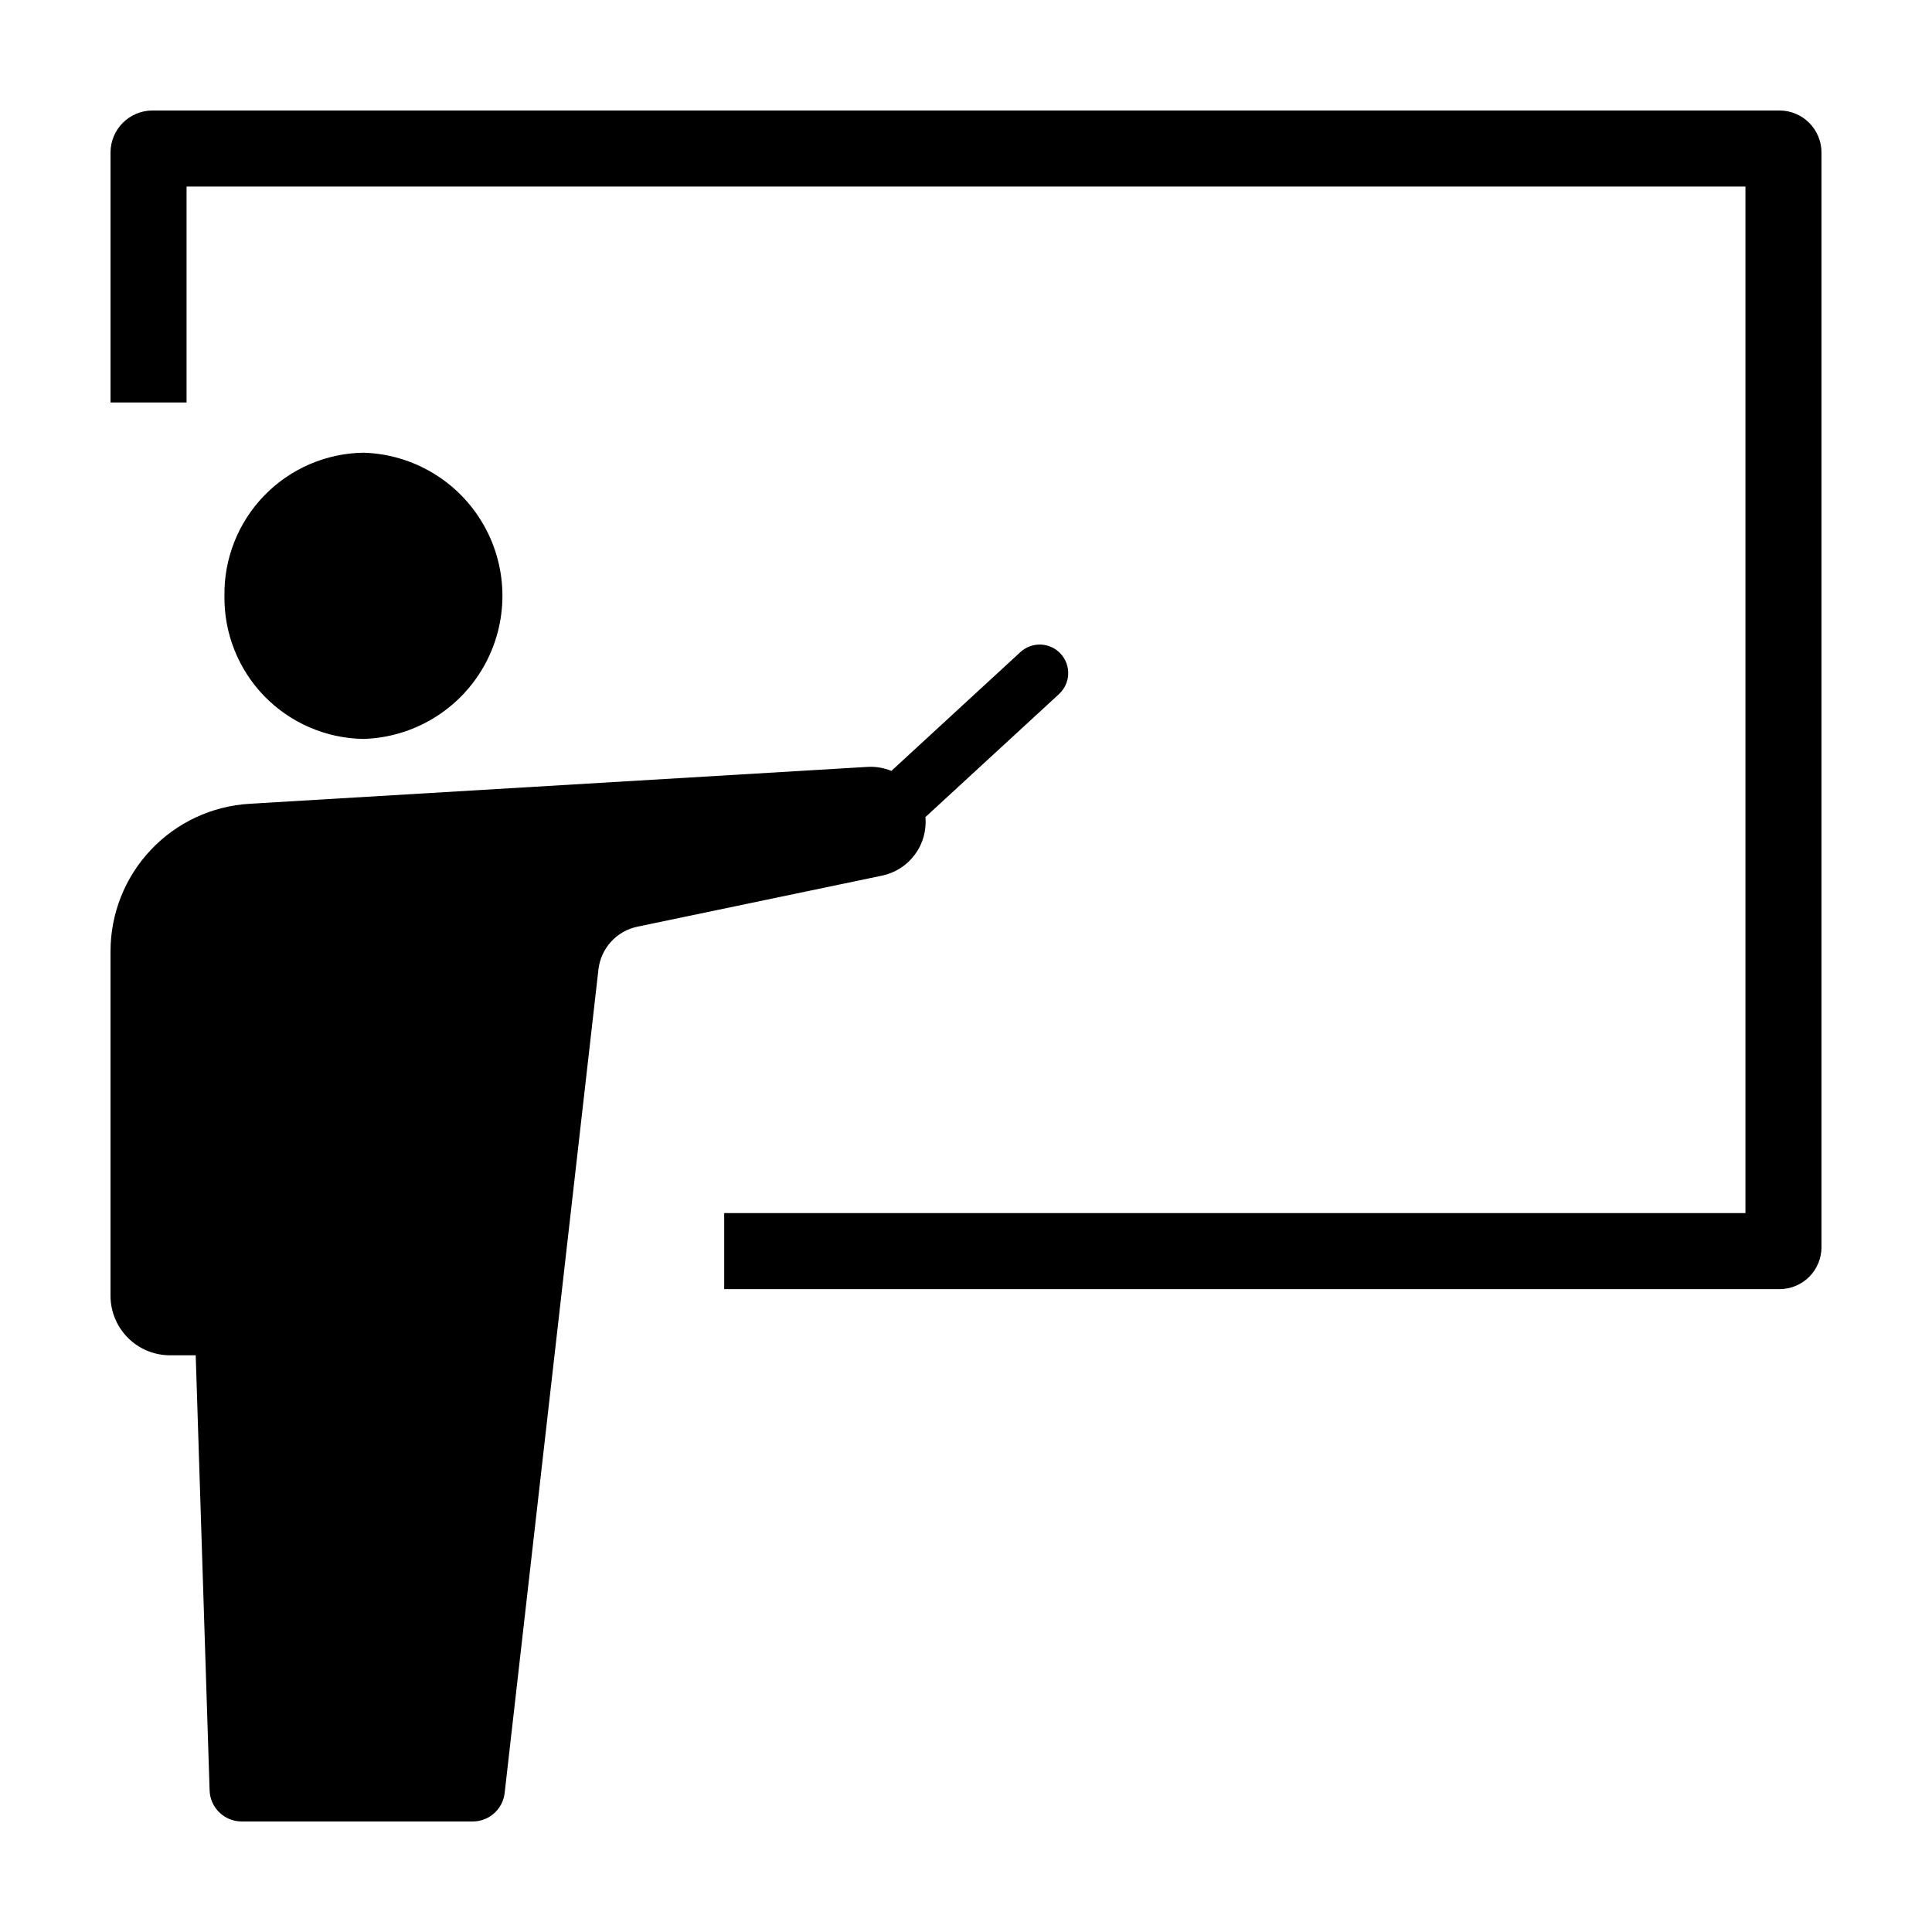
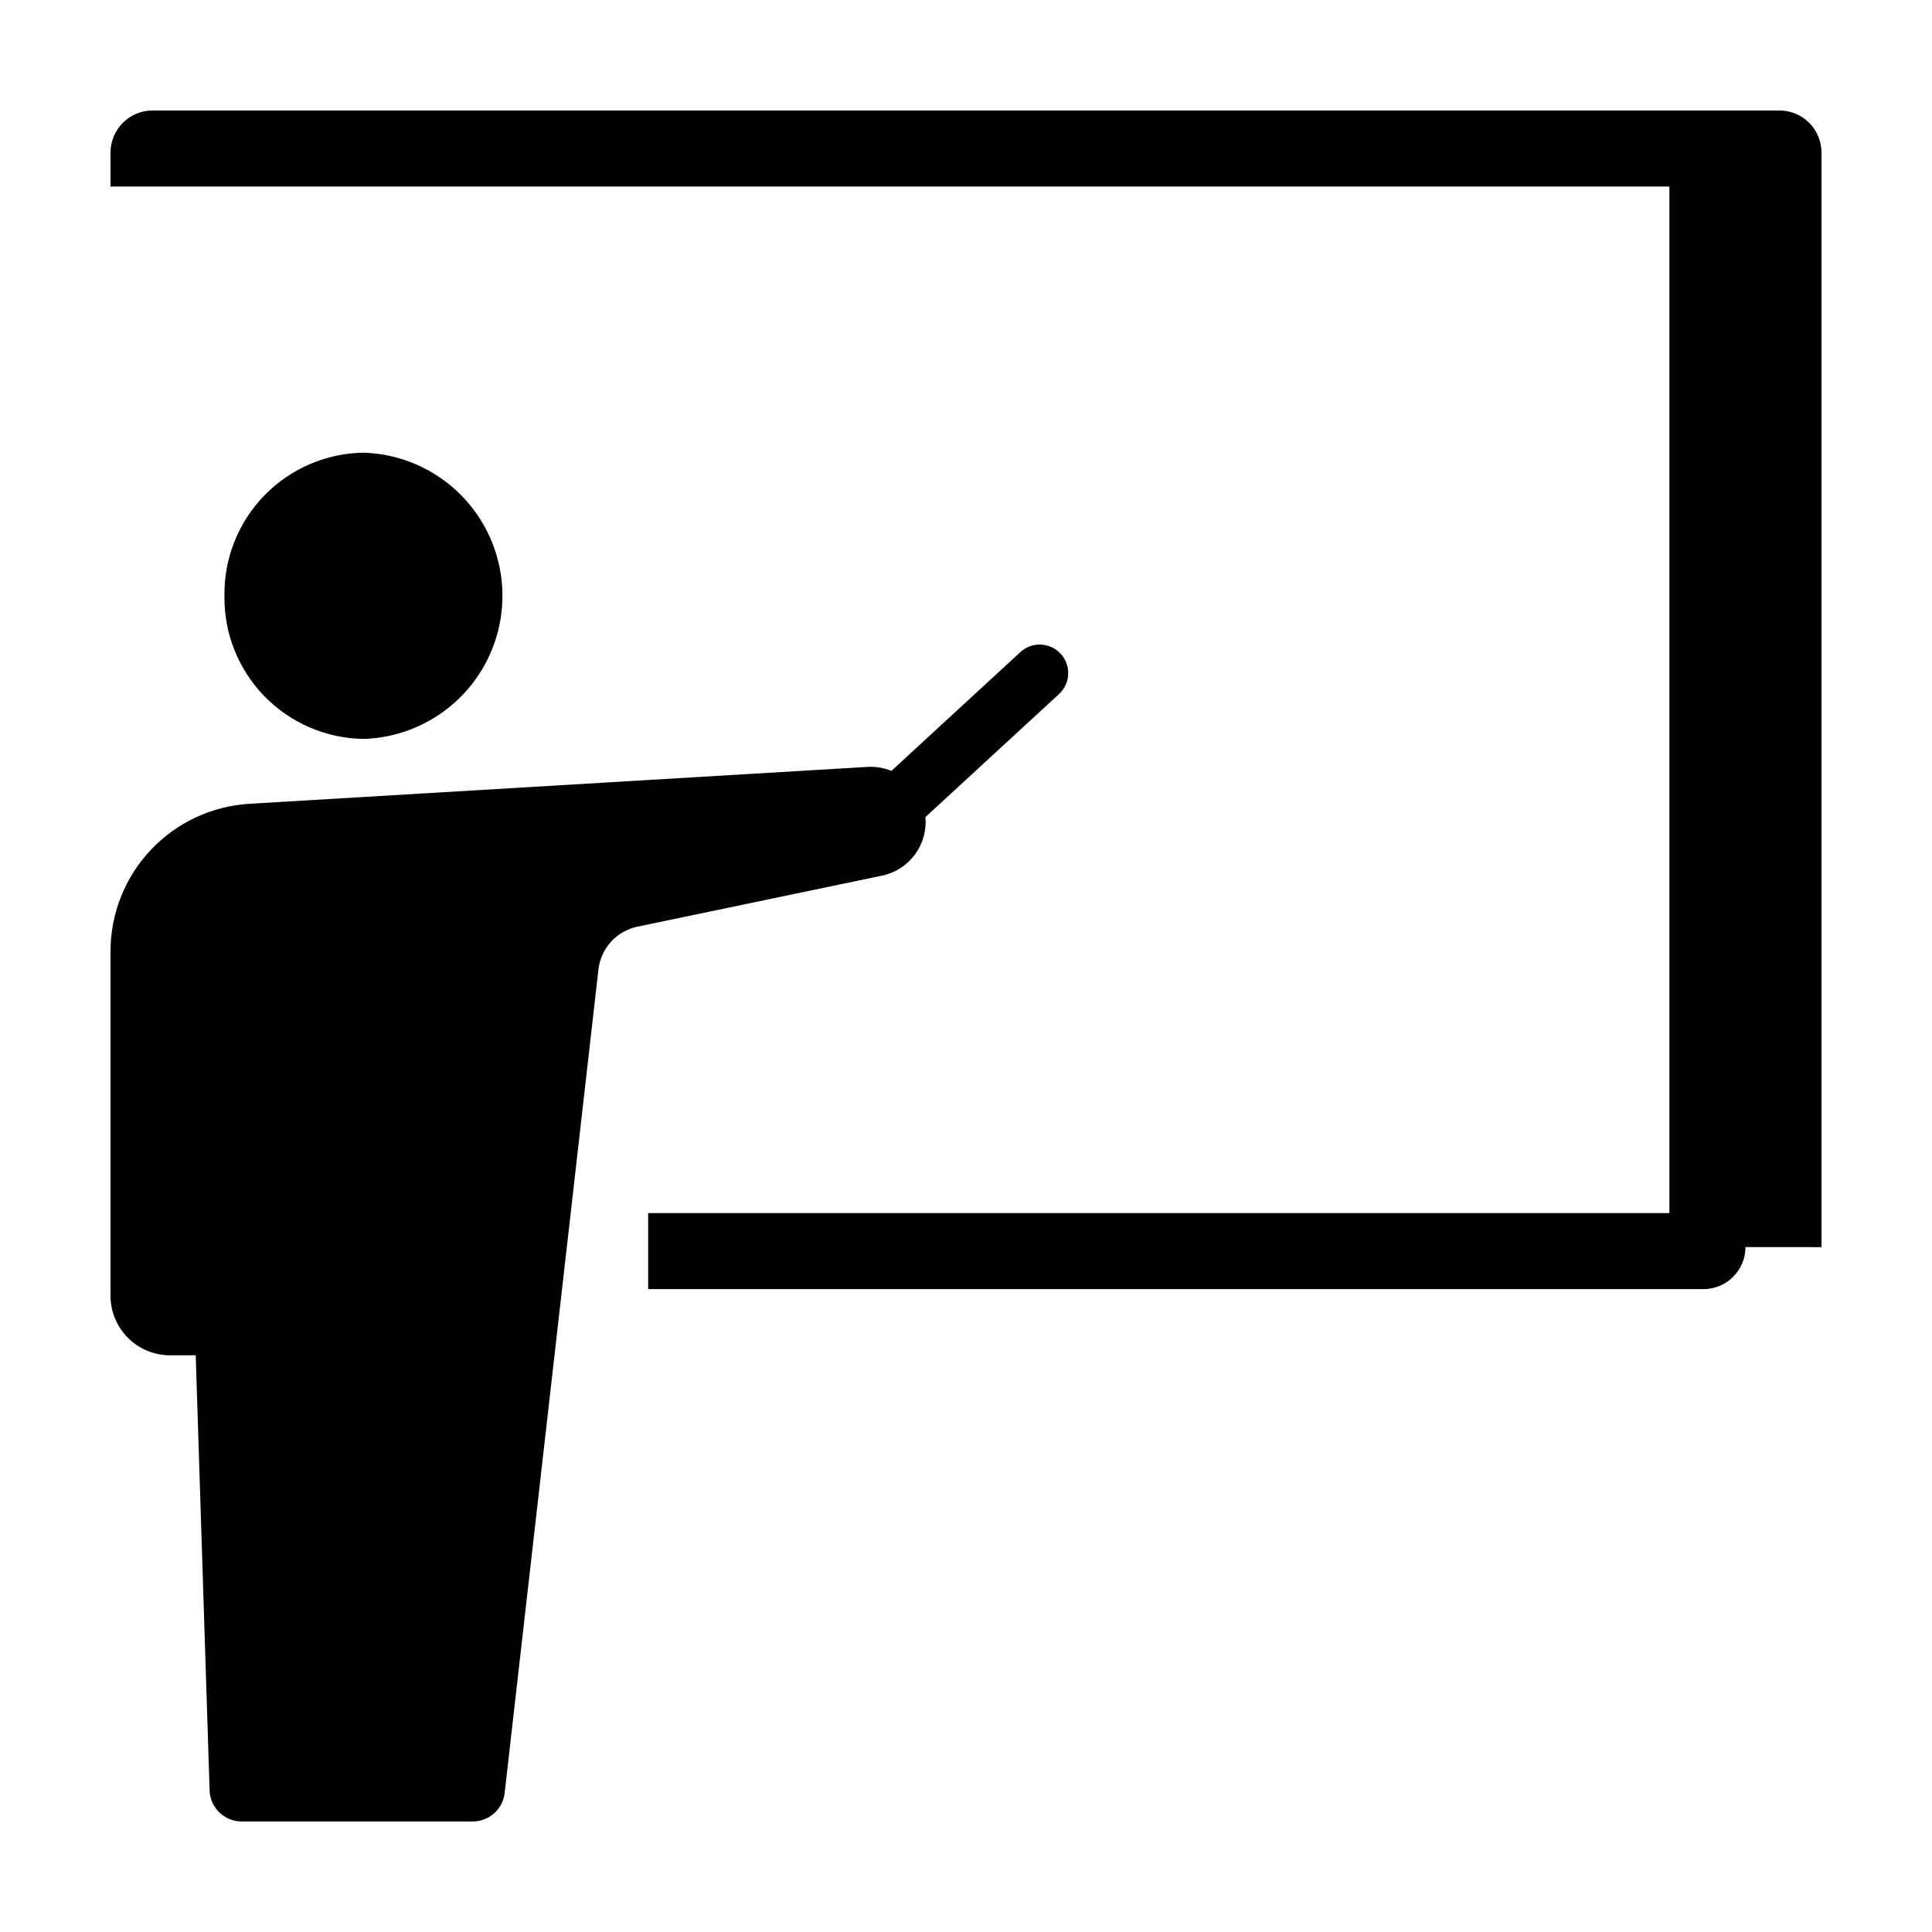
<svg xmlns="http://www.w3.org/2000/svg" fill="#000000" width="800px" height="800px" version="1.1" viewBox="144 144 512 512">
-   <path d="m203.48 301.9c-0.141-9.914 3.66-19.48 10.566-26.59 6.906-7.113 16.355-11.191 26.27-11.34 13.285 0.391 25.398 7.703 31.93 19.277 6.535 11.574 6.535 25.727 0 37.301-6.531 11.574-18.645 18.887-31.93 19.277-9.914-0.148-19.363-4.227-26.27-11.336-6.906-7.113-10.707-16.68-10.566-26.59zm-30.195 94.203v91.281-0.004c0 4.188 1.664 8.203 4.625 11.168 2.961 2.961 6.977 4.621 11.164 4.621h6.793l3.68 115.29v0.004c0.148 4.598 3.918 8.25 8.52 8.25h61.203c4.332 0 7.981-3.25 8.469-7.559l24.855-218.24c0.641-5.613 4.805-10.184 10.336-11.336l64.836-13.527c3.481-0.734 6.57-2.719 8.688-5.578 2.117-2.859 3.109-6.394 2.793-9.938l35.383-32.578-0.004-0.004c1.484-1.355 2.371-3.242 2.457-5.25 0.086-2.008-0.629-3.969-1.988-5.449-1.363-1.477-3.254-2.352-5.266-2.434-2.008-0.078-3.965 0.648-5.438 2.016l-34.164 31.457c-1.996-0.816-4.152-1.18-6.305-1.059l-163.8 9.777c-9.965 0.594-19.328 4.973-26.172 12.238-6.848 7.266-10.66 16.871-10.66 26.855zm453.43 78.398v-290.07c0-2.957-1.172-5.793-3.266-7.883-2.09-2.094-4.926-3.266-7.883-3.266h-431.13c-6.156 0-11.148 4.992-11.148 11.148v66.234h20.152v-57.23h413.12v272.05h-270.64v20.152h279.65c2.957 0 5.793-1.172 7.883-3.262 2.094-2.094 3.266-4.93 3.266-7.887z" />
+   <path d="m203.48 301.9c-0.141-9.914 3.66-19.48 10.566-26.59 6.906-7.113 16.355-11.191 26.27-11.34 13.285 0.391 25.398 7.703 31.93 19.277 6.535 11.574 6.535 25.727 0 37.301-6.531 11.574-18.645 18.887-31.93 19.277-9.914-0.148-19.363-4.227-26.27-11.336-6.906-7.113-10.707-16.68-10.566-26.59zm-30.195 94.203v91.281-0.004c0 4.188 1.664 8.203 4.625 11.168 2.961 2.961 6.977 4.621 11.164 4.621h6.793l3.68 115.29v0.004c0.148 4.598 3.918 8.25 8.52 8.25h61.203c4.332 0 7.981-3.25 8.469-7.559l24.855-218.24c0.641-5.613 4.805-10.184 10.336-11.336l64.836-13.527c3.481-0.734 6.57-2.719 8.688-5.578 2.117-2.859 3.109-6.394 2.793-9.938l35.383-32.578-0.004-0.004c1.484-1.355 2.371-3.242 2.457-5.25 0.086-2.008-0.629-3.969-1.988-5.449-1.363-1.477-3.254-2.352-5.266-2.434-2.008-0.078-3.965 0.648-5.438 2.016l-34.164 31.457c-1.996-0.816-4.152-1.18-6.305-1.059l-163.8 9.777c-9.965 0.594-19.328 4.973-26.172 12.238-6.848 7.266-10.66 16.871-10.66 26.855zm453.43 78.398v-290.07c0-2.957-1.172-5.793-3.266-7.883-2.09-2.094-4.926-3.266-7.883-3.266h-431.13c-6.156 0-11.148 4.992-11.148 11.148v66.234v-57.23h413.12v272.05h-270.64v20.152h279.65c2.957 0 5.793-1.172 7.883-3.262 2.094-2.094 3.266-4.93 3.266-7.887z" />
</svg>